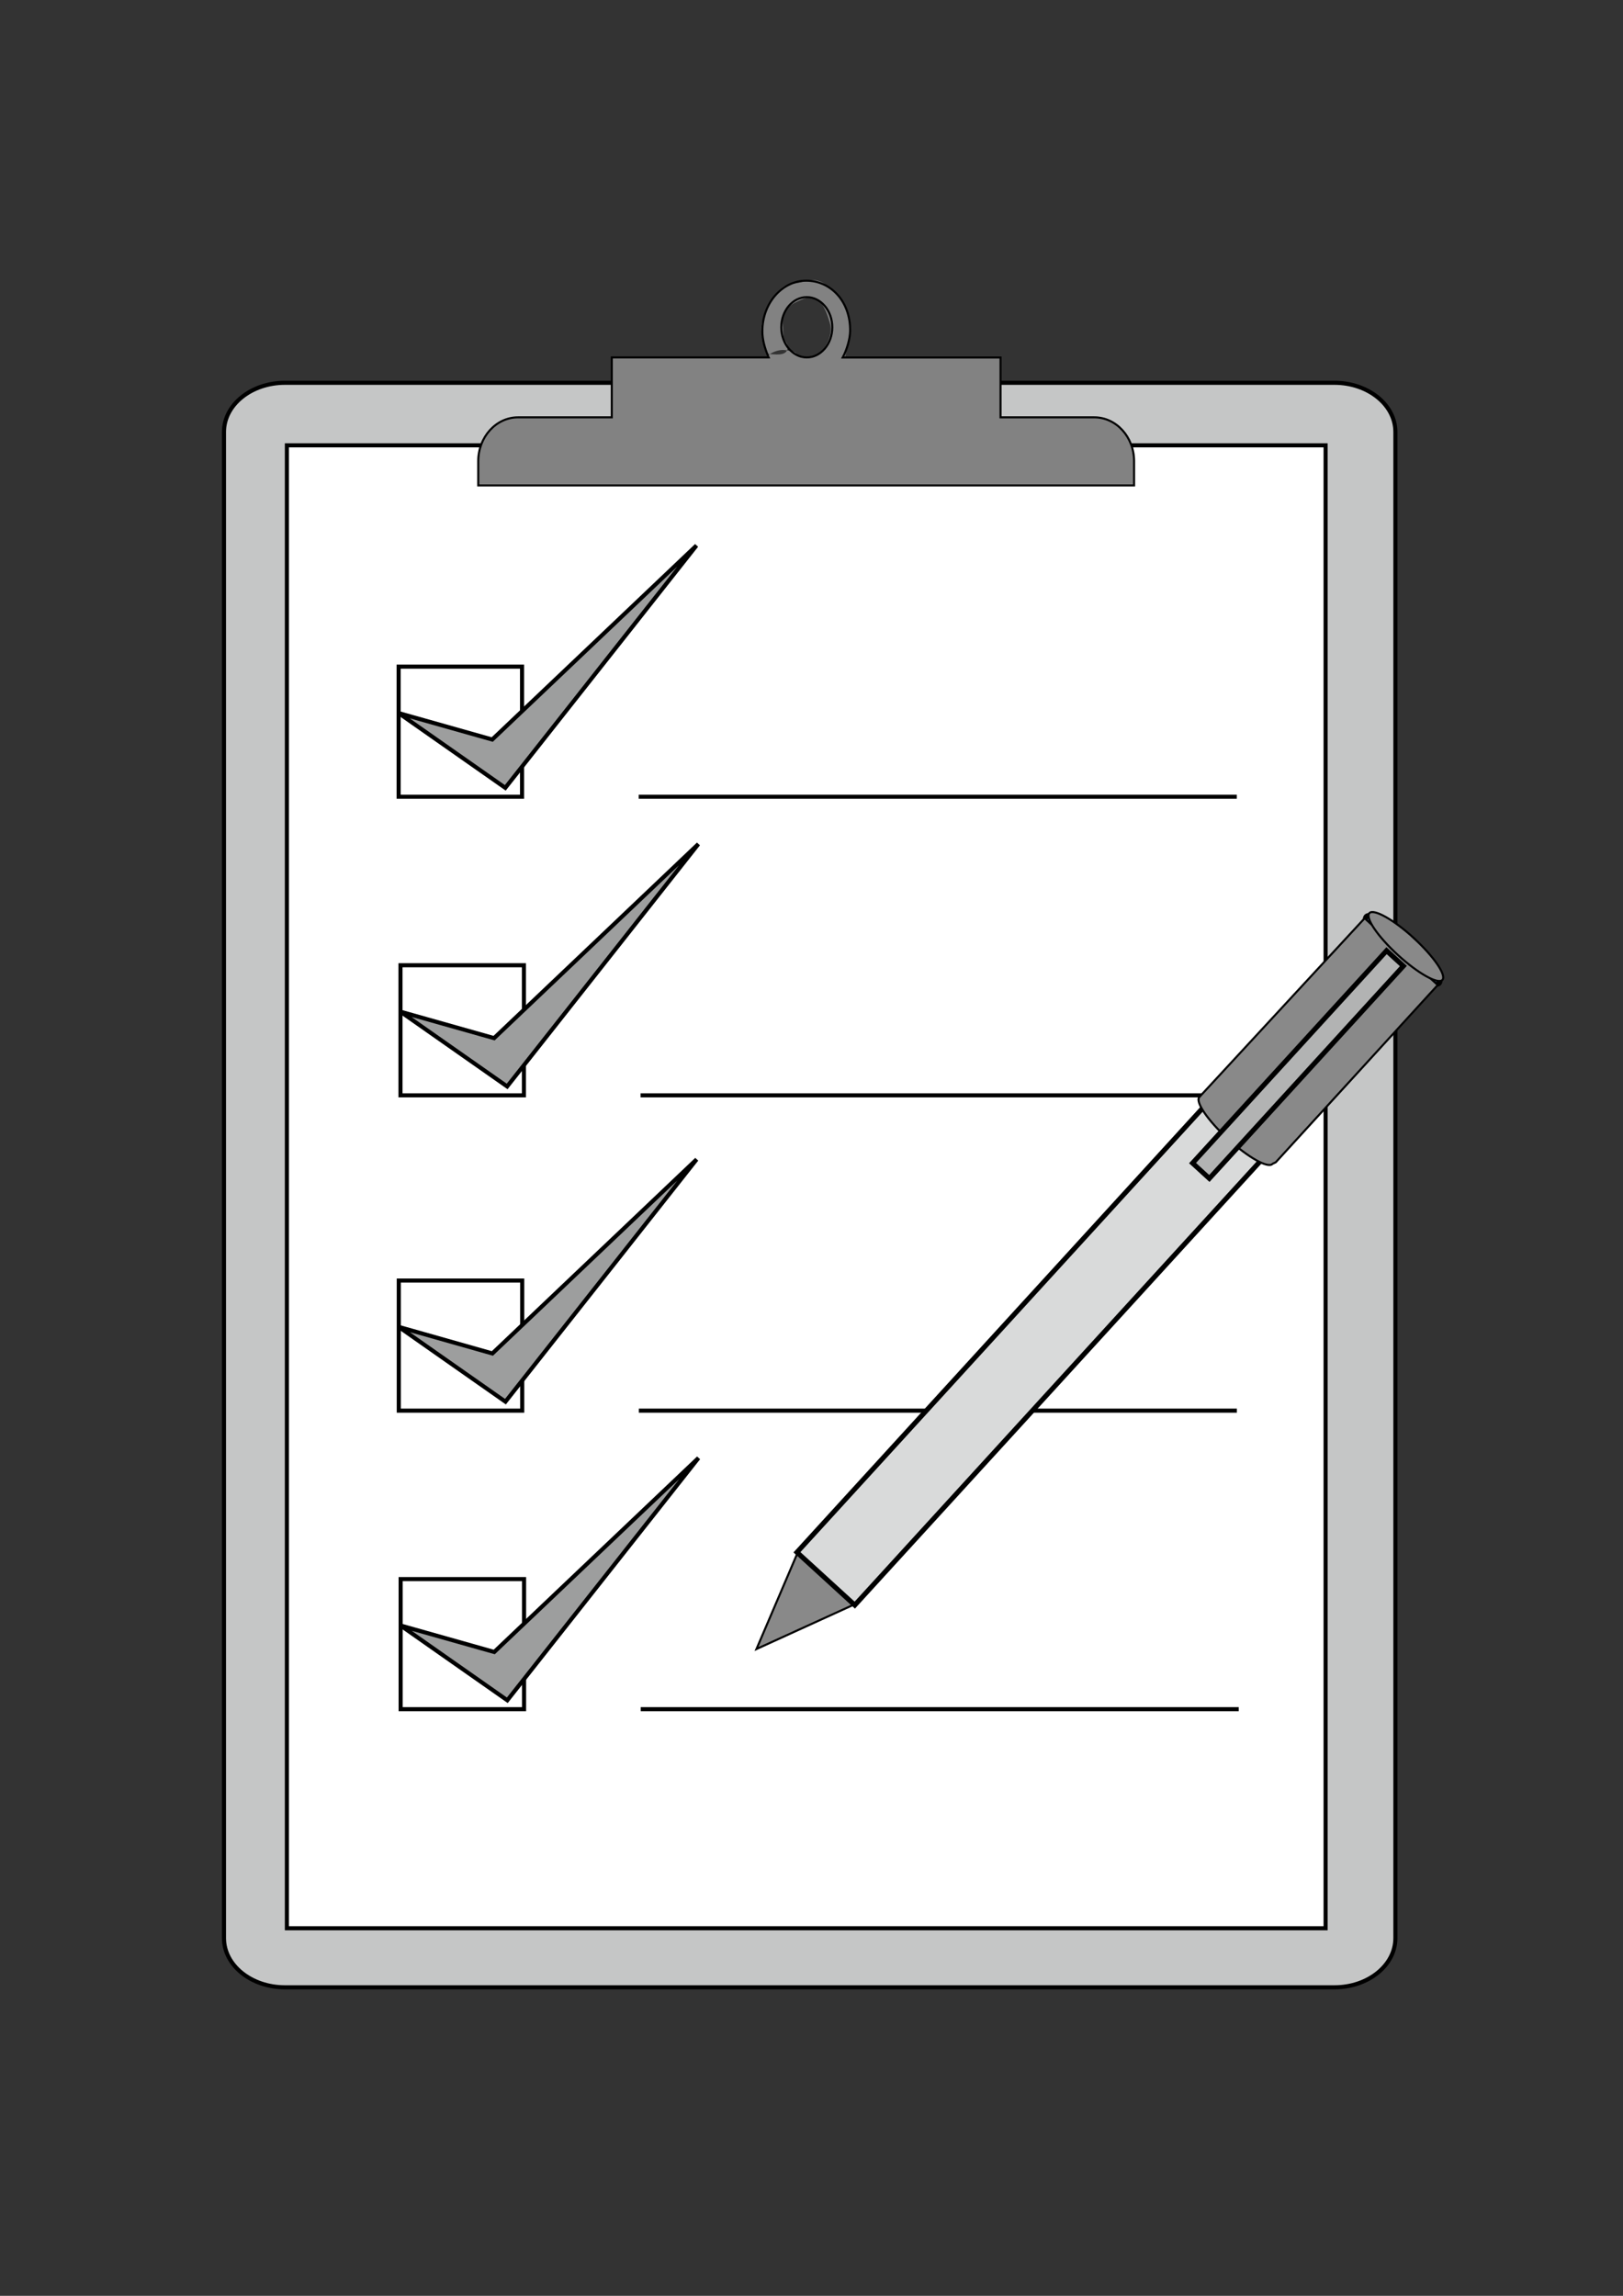
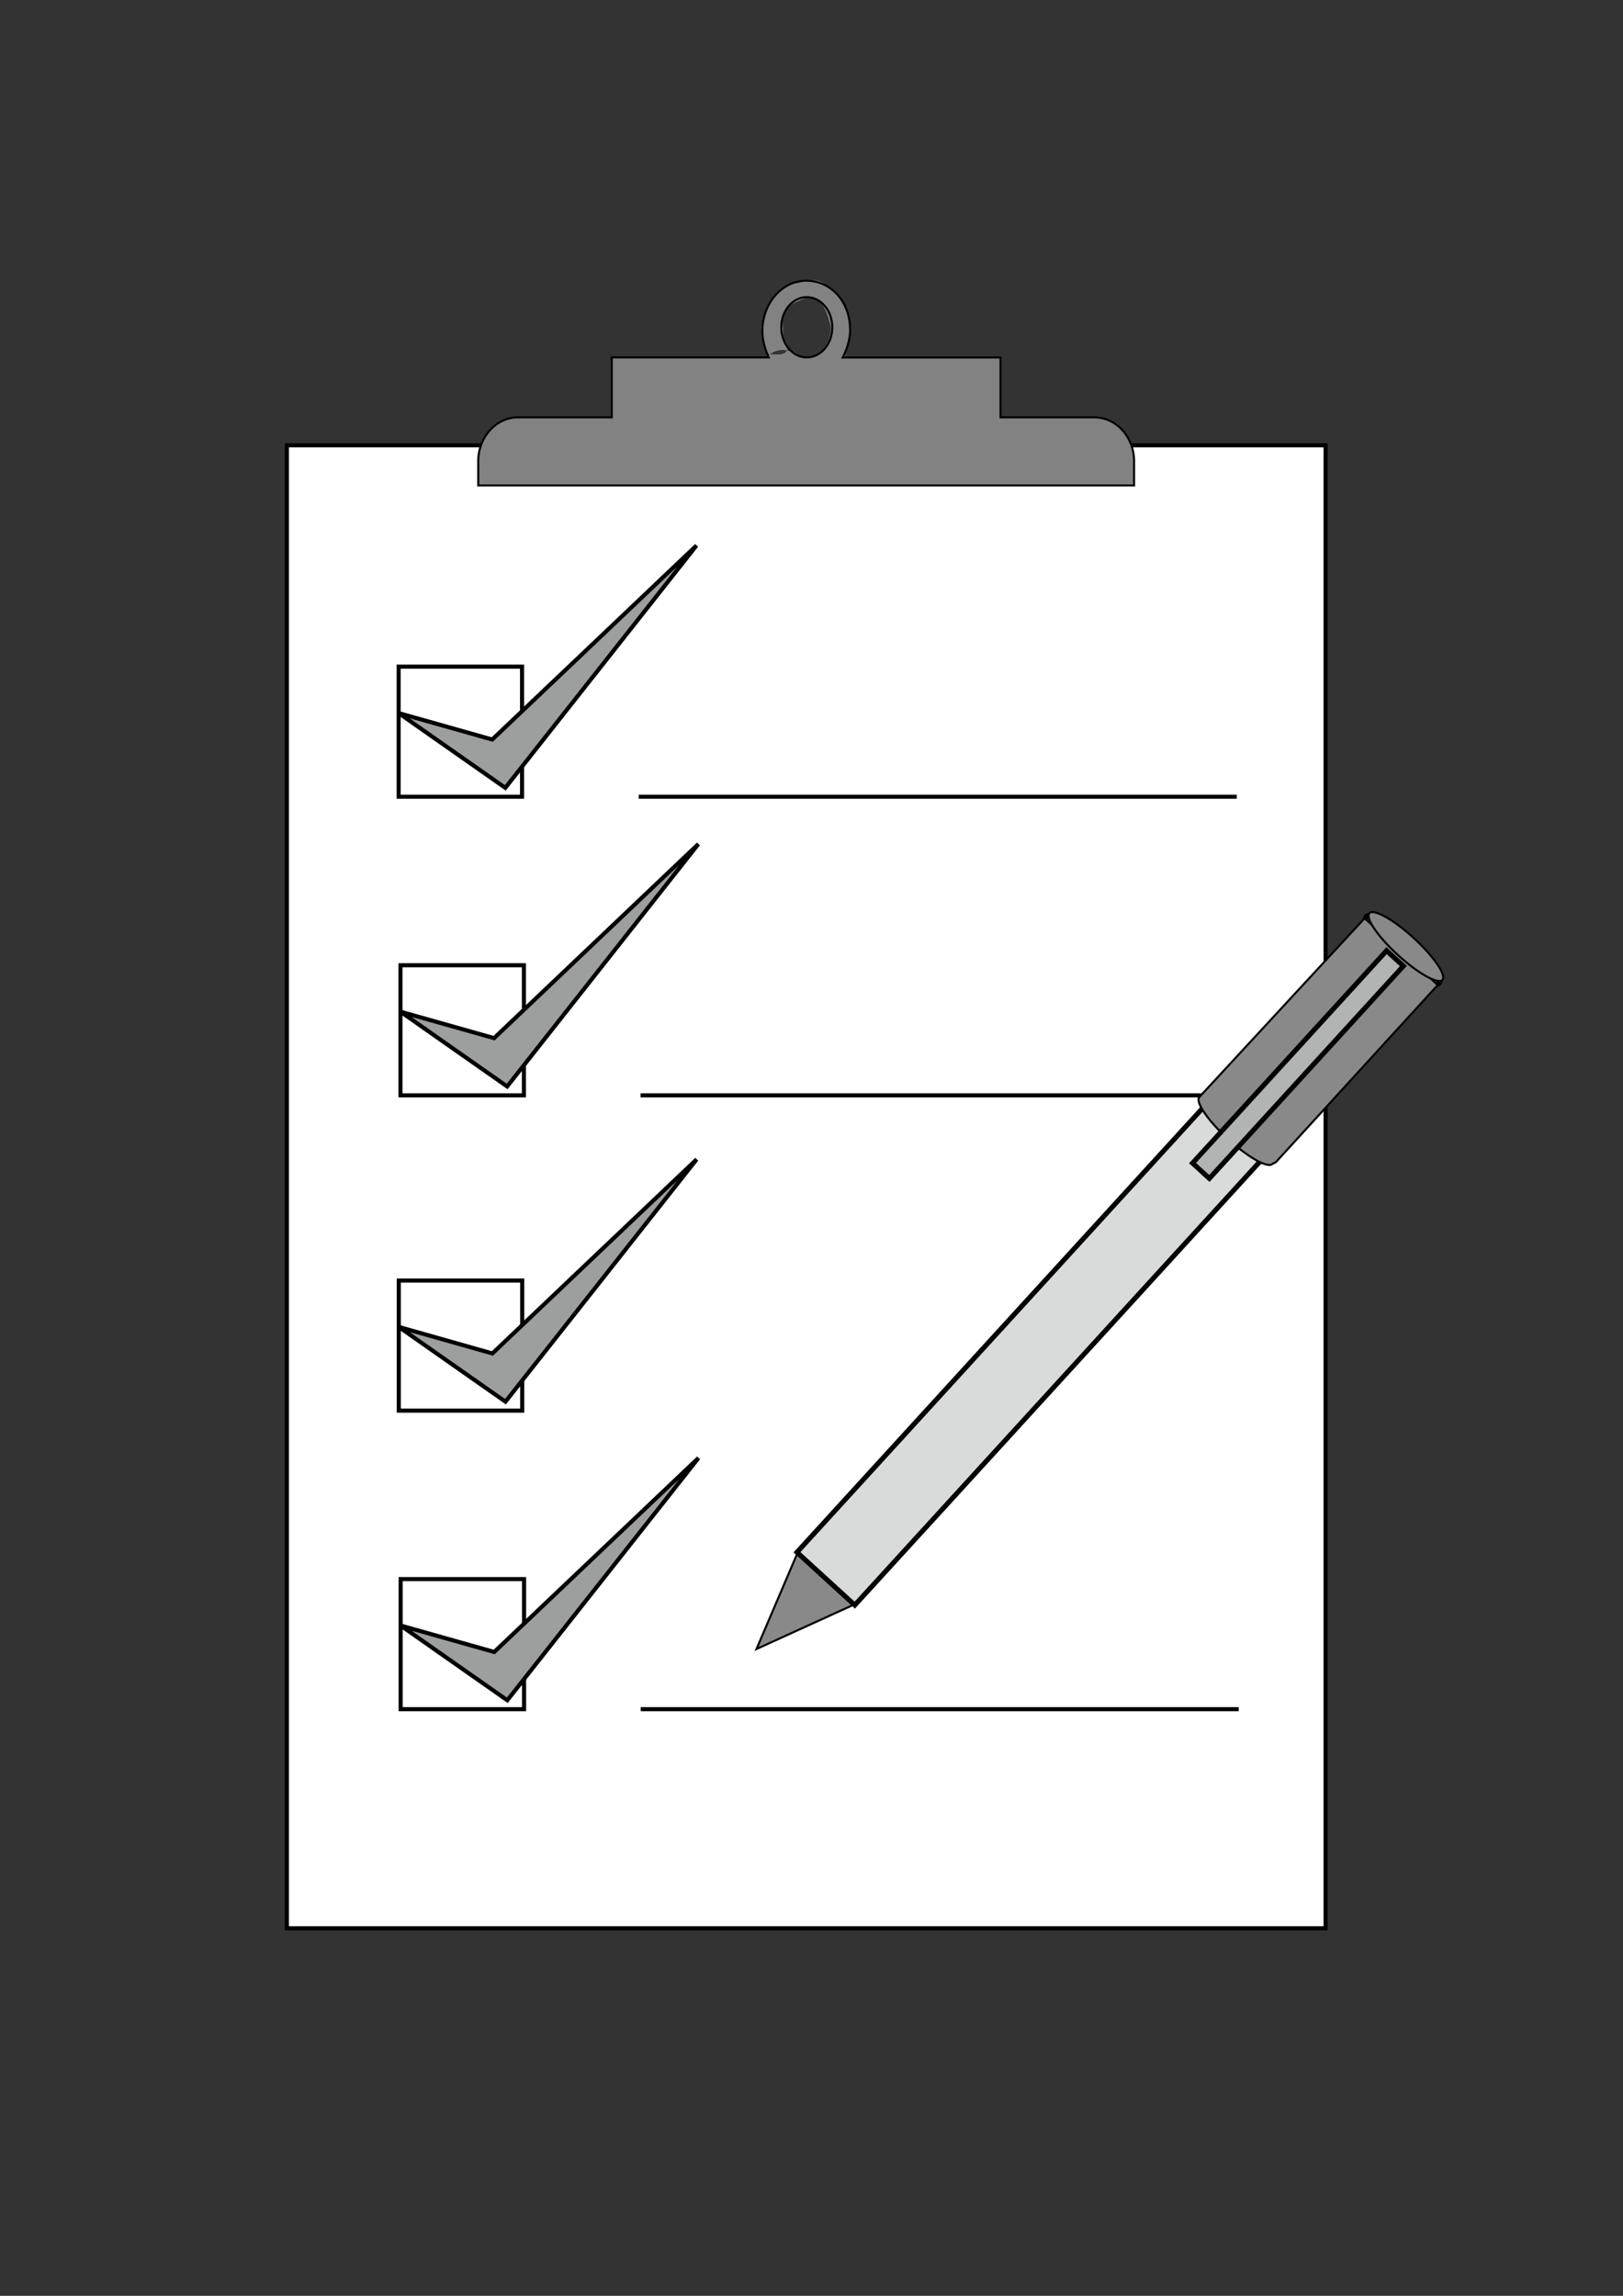
<svg xmlns="http://www.w3.org/2000/svg" xml:space="preserve" width="210mm" height="297mm" version="1.1" style="shape-rendering:geometricPrecision; text-rendering:geometricPrecision; image-rendering:optimizeQuality; fill-rule:evenodd; clip-rule:evenodd" viewBox="0 0 21000 29700" enable-background="new 0 0 400 400">
  <rect x="0" y="0" width="21000" height="29700" fill="#333333" stroke="none" />
  <defs>
    <style type="text/css">
   
    .str1 {stroke:black;stroke-width:26.46}
    .str0 {stroke:black;stroke-width:52.92}
    .fil3 {fill:none}
    .fil5 {fill:#898989}
    .fil4 {fill:#9D9E9E}
    .fil8 {fill:#B2B3B3}
    .fil0 {fill:#C5C6C6}
    .fil6 {fill:#D9DADA}
    .fil7 {fill:#5F92CD}
    .fil2 {fill:#828282}
    .fil1 {fill:white}
   
  </style>
  </defs>
  <g id="Ebene_x0020_1">
    <g id="clipboard-2899586.cdr">
-       <path class="fil0 str0" d="M18055 25073c0,351 -353,636 -789,636l-13579 0c-436,0 -789,-285 -789,-636l0 -19485c0,-351 353,-636 789,-636l13579 0c436,0 789,285 789,636l0 19485z" />
      <rect class="fil1 str0" x="3712" y="5761" width="13440" height="19184" />
      <g>
        <path class="fil2" d="M12947 4625l0 534 0 -18 0 258 8 0 1205 0c284,0 515,254 515,568l0 313 -8486 0 0 -313c0,-314 231,-568 515,-568l1205 0 8 0 0 -252 0 18 0 -541c0,0 1922,0 1923,0 181,0 355,12 540,4 159,-7 288,-8 429,-4 79,2 144,1 223,0 122,-2 245,0 367,0 330,0 660,0 991,0 185,0 371,0 556,0z" />
        <path class="fil2" d="M9937 4580c82,0 238,35 253,-72 9,-63 -28,-79 -44,-125 -17,-50 -11,-129 -18,-182 -14,-116 55,-236 161,-287 89,-43 220,-108 305,-28 72,67 114,190 143,289 44,149 -48,345 -168,418 -22,13 -44,32 -69,38 -19,4 -41,0 -60,0 -28,0 -57,0 -84,-8 -29,-9 -30,-20 -46,-43 -31,-42 -92,-38 -135,-48 -65,-14 -140,6 -198,39 -25,14 -62,38 -73,69 -13,38 24,33 49,34 198,3 397,6 595,9 80,1 160,3 239,3 30,0 87,13 115,0 23,-11 31,-56 36,-80 21,-96 42,-191 64,-286 1,-6 3,-12 4,-18 9,-44 -2,-102 -10,-146 -15,-95 -47,-187 -99,-265 -22,-33 -36,-66 -65,-94 -33,-31 -75,-47 -109,-77 -32,-28 -54,-54 -94,-72 -29,-13 -64,-24 -94,-24 -35,0 -71,-4 -104,7 -32,11 -66,21 -99,28 -77,15 -154,13 -218,67 -38,32 -70,66 -100,107 -30,41 -48,92 -71,140 -29,60 -58,122 -79,186 -16,51 -14,105 -9,158 3,39 21,77 29,115 15,71 39,142 63,210m-12 -61l0 0 0 0z" />
        <path class="fil3 str1" d="M9936 4600c-38,-91 -72,-202 -72,-315 0,-361 254,-654 568,-654 314,0 574,265 568,654 -2,101 -43,241 -96,340l0 0 2042 0 0 534 0 -18 0 258 8 0 1205 0c284,0 515,254 515,568l0 313 -8486 0 0 -313c0,-314 231,-568 515,-568l1205 0 8 0 0 -252 0 18 0 -541 1923 0 106 0c-4,-8 -7,-16 -11,-25" />
        <ellipse class="fil3 str1" cx="10439" cy="4234" rx="330" ry="390" />
      </g>
      <rect class="fil3 str0" x="5158" y="8624" width="1597" height="1683" />
      <polygon class="fil4 str0" points="5158,9225 6369,9567 9012,7057 6538,10192 " />
      <line class="fil3 str0" x1="8264" y1="10307" x2="16003" y2="10307" />
      <rect class="fil3 str0" x="5182" y="12487" width="1597" height="1683" />
      <polygon class="fil4 str0" points="5182,13088 6393,13430 9036,10919 6562,14055 " />
      <line class="fil3 str0" x1="8288" y1="14170" x2="16027" y2="14170" />
      <rect class="fil3 str0" x="5160" y="16566" width="1597" height="1683" />
      <polygon class="fil4 str0" points="5160,17166 6371,17509 9014,14998 6540,18133 " />
-       <line class="fil3 str0" x1="8266" y1="18249" x2="16004" y2="18249" />
      <rect class="fil3 str0" x="5184" y="20428" width="1597" height="1683" />
      <polygon class="fil4 str0" points="5184,21029 6395,21371 9038,18861 6564,21996 " />
      <line class="fil3 str0" x1="8290" y1="22111" x2="16028" y2="22111" />
      <path class="fil5 str1" d="M10332 20060l-544 1273 0 0 1292 -589m-748 -684z" />
      <rect class="fil6 str1" transform="matrix(1.628 -1.782 1.782 1.628 10311.7 20081.2)" width="4569" height="420" />
      <ellipse class="fil7 str1" transform="matrix(1.628 -1.782 1.782 1.628 18149.4 12288.6)" rx="62" ry="265" />
      <path class="fil5 str1" d="M16464 15057c-56,61 -313,-83 -574,-321 -261,-239 -427,-482 -372,-543l30 -33 2109 -2281 946 864 -2096 2293 -44 21z" />
      <rect class="fil8 str1" transform="matrix(1.628 -1.782 1.782 1.628 15430.3 15046.6)" width="1542" height="122" />
      <path class="fil5 str1" d="M18291 12134c261,239 428,482 372,543 -56,61 -313,-83 -574,-321 -261,-239 -427,-482 -371,-543 56,-61 313,83 574,321z" />
    </g>
  </g>
</svg>